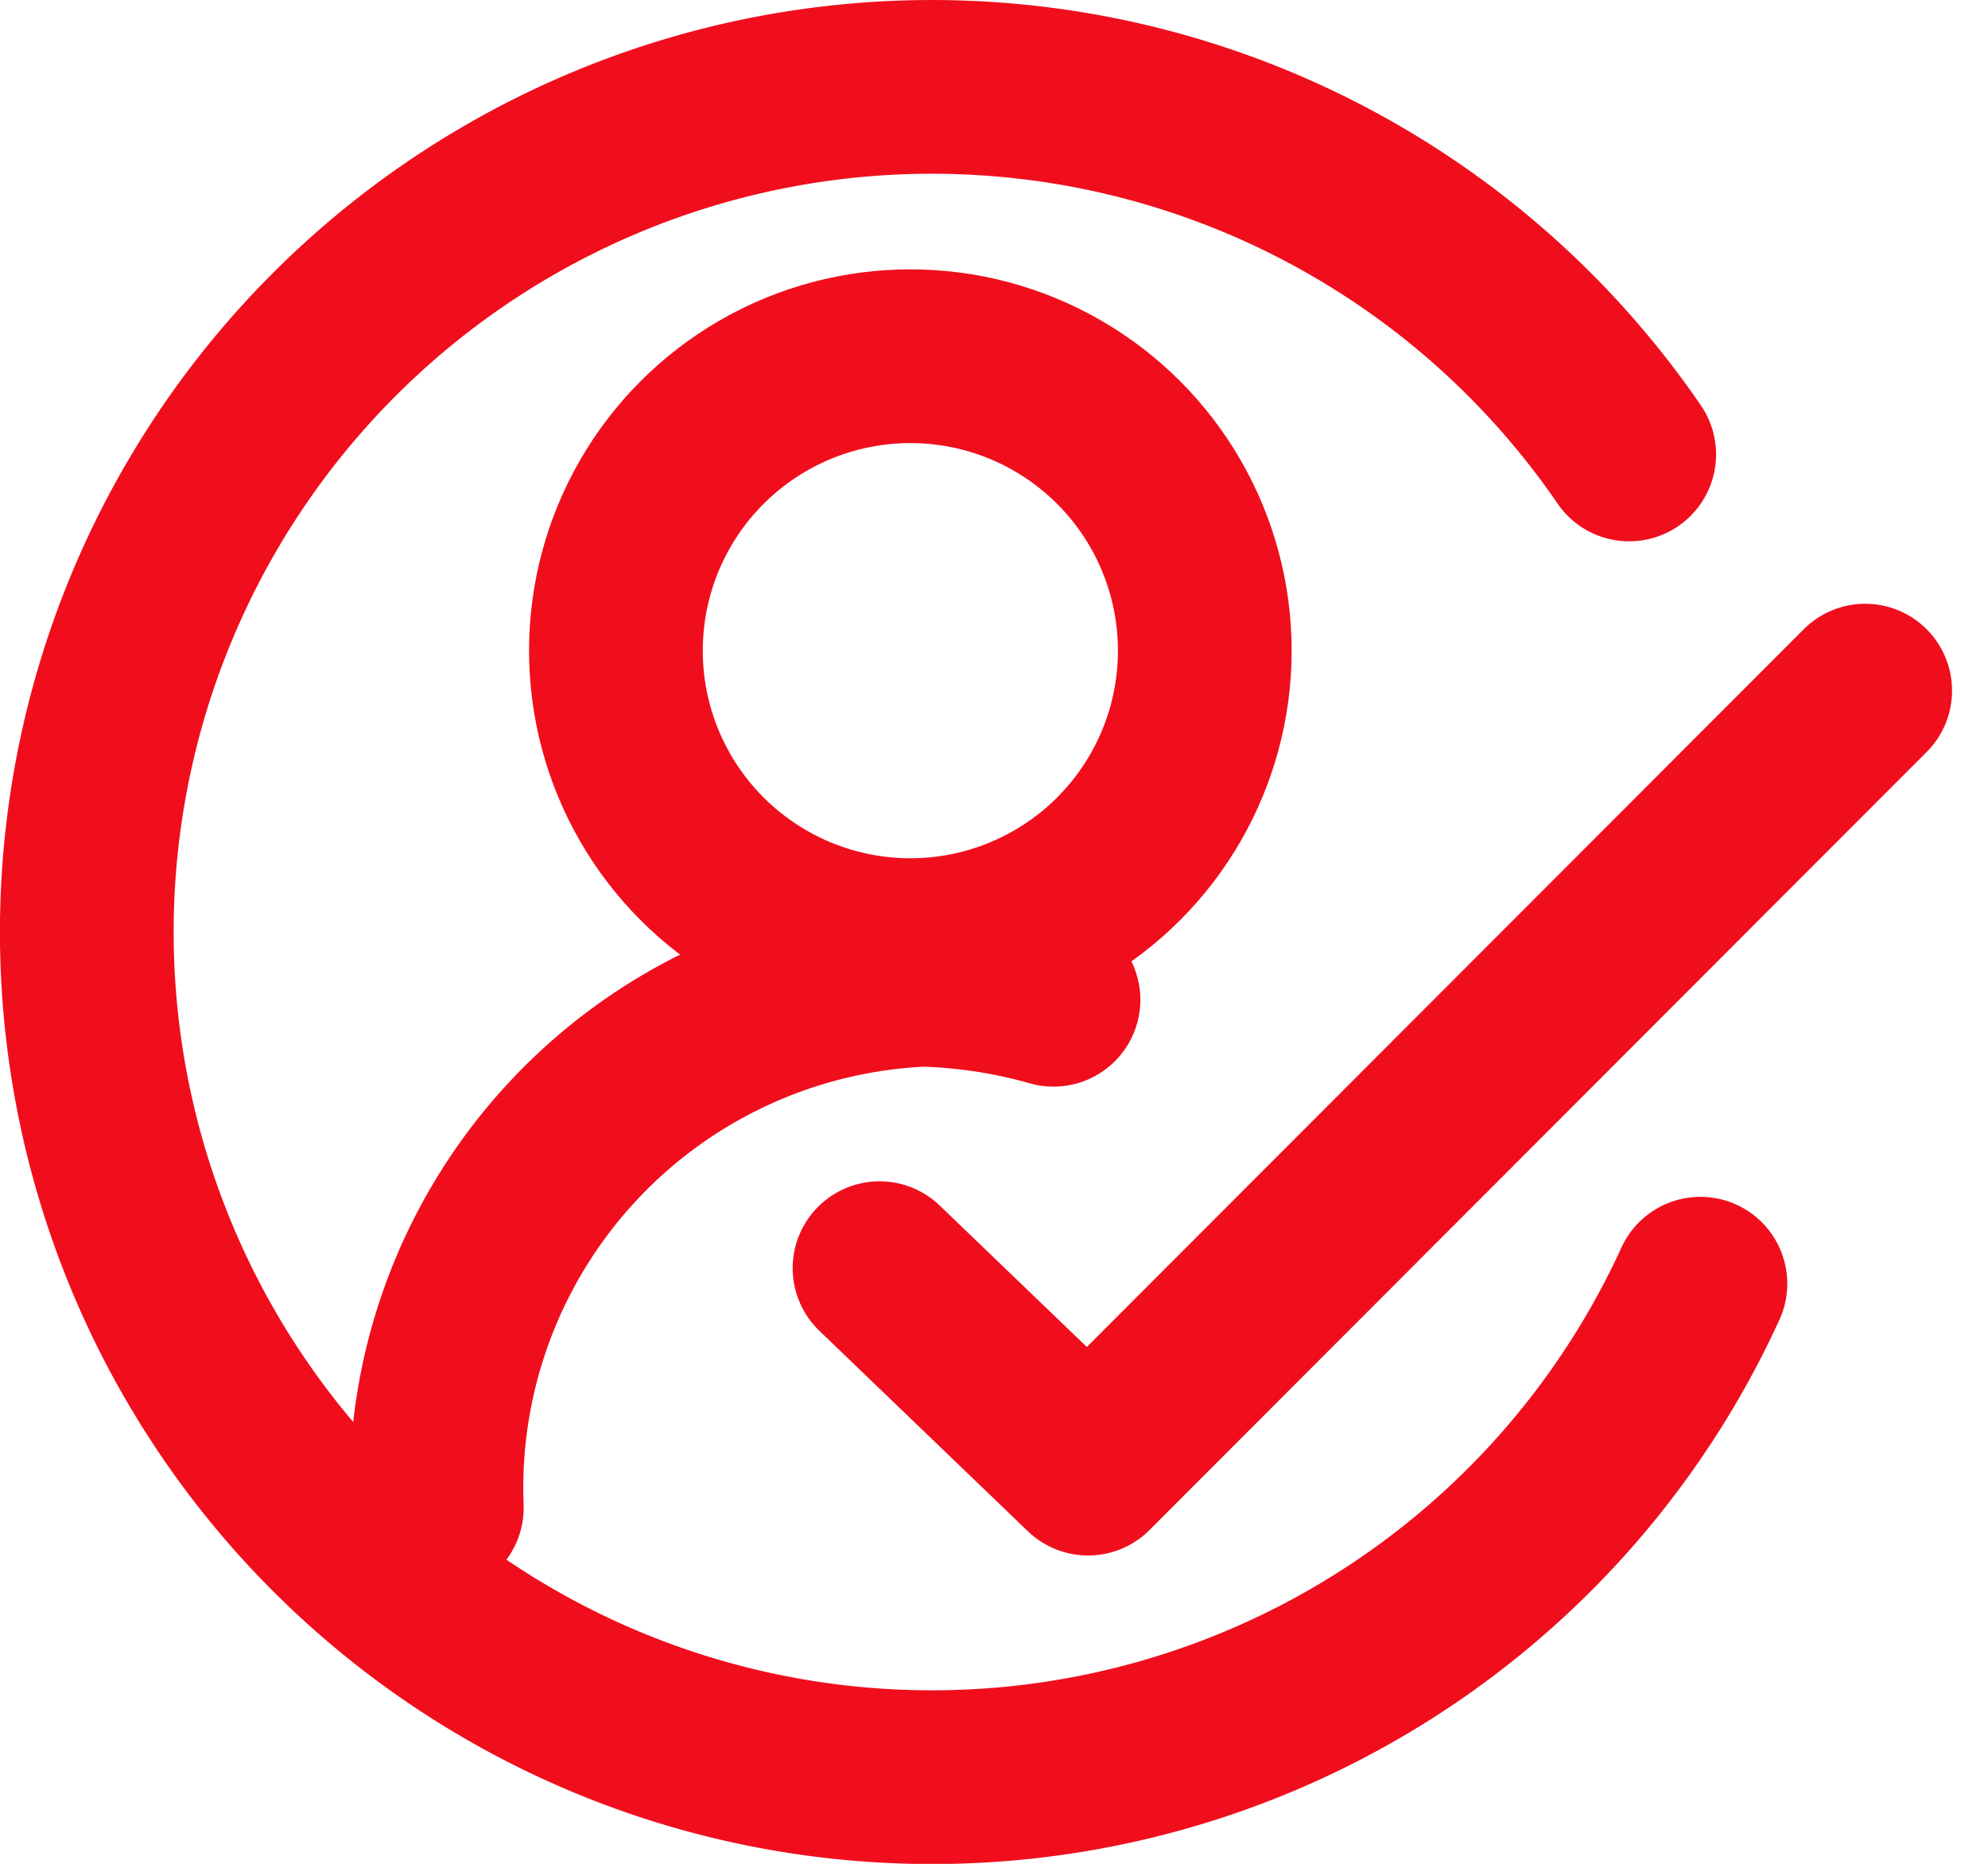
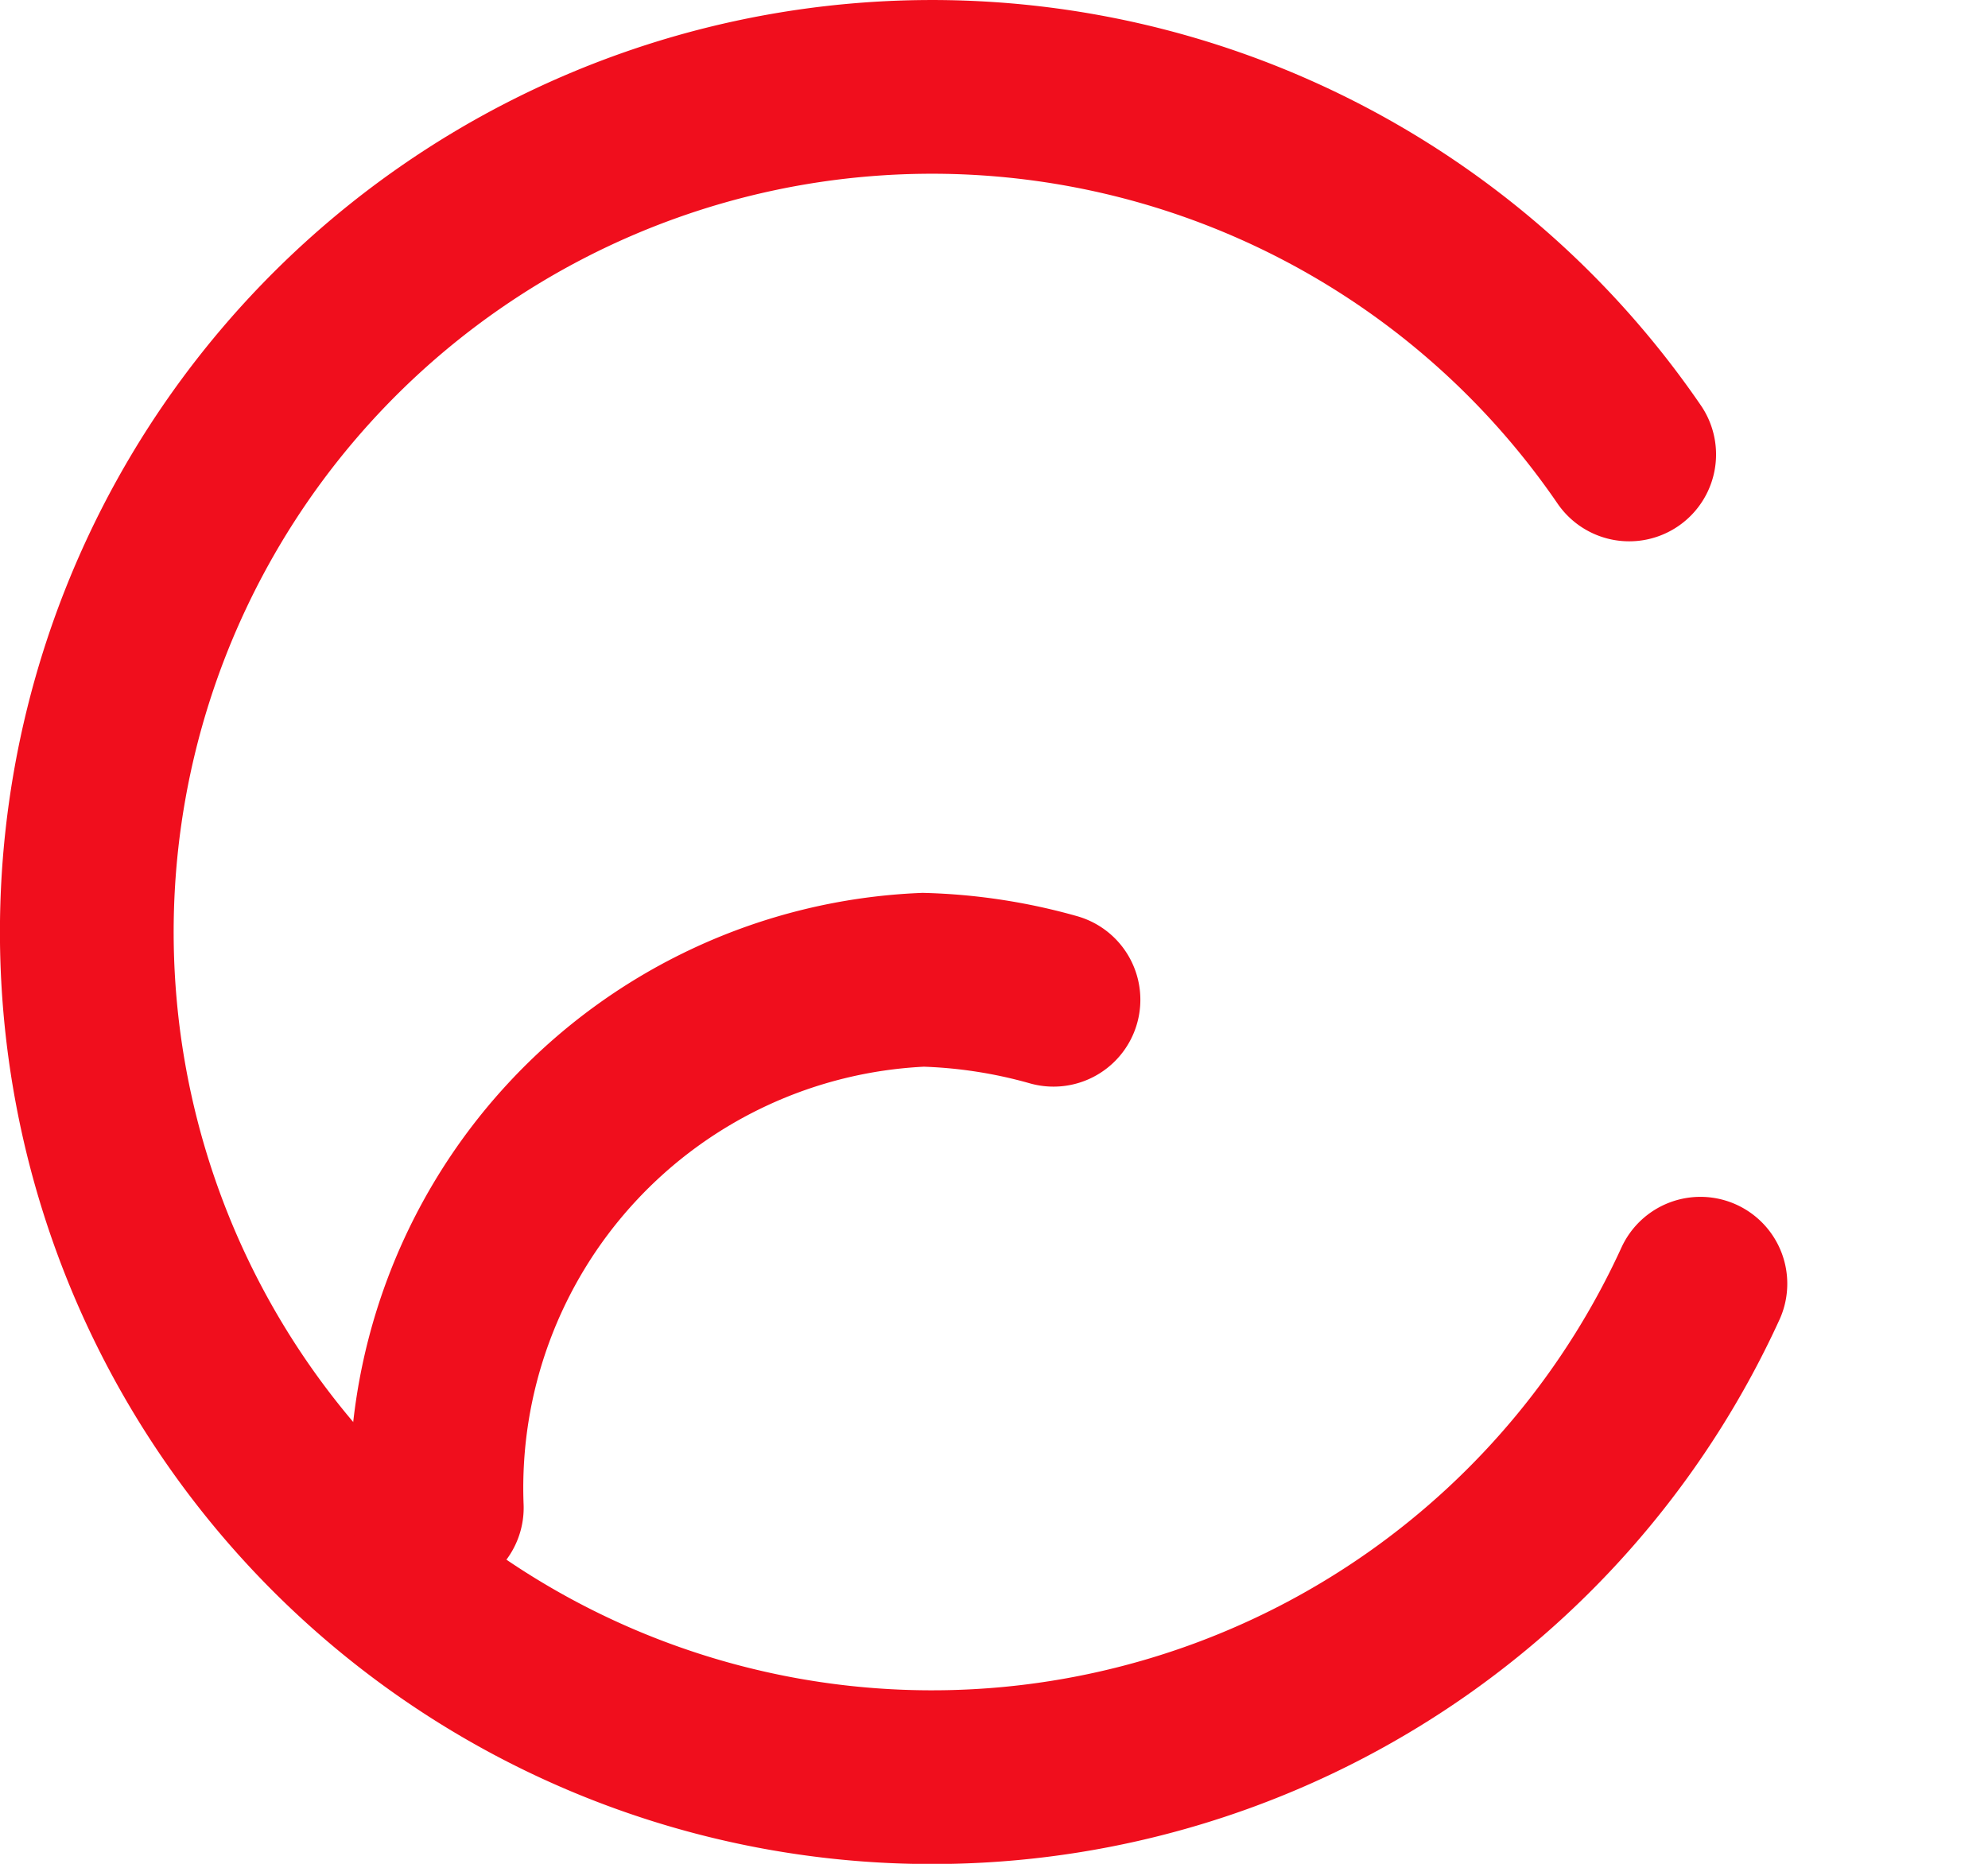
<svg xmlns="http://www.w3.org/2000/svg" id="spolehlivost" width="22.888" height="21.458" viewBox="0 0 22.888 21.458">
  <g id="Group_5865" data-name="Group 5865">
    <path id="Path_3647" data-name="Path 3647" d="M19.577,14.779a9.73,9.73,0,1,1-.82-9.547" fill="none" stroke="#f00e1d" stroke-linecap="round" stroke-width="2" />
    <path id="Path_3648" data-name="Path 3648" d="M5.029,17.818a5.855,5.855,0,0,1,5.6-6.078,6.126,6.126,0,0,1,1.5.23" transform="translate(0 -0.46)" fill="none" stroke="#f00e1d" stroke-linecap="round" stroke-width="2" />
-     <circle id="Ellipse_55" data-name="Ellipse 55" cx="3.39" cy="3.39" r="3.39" transform="translate(7.091 4.101)" fill="none" stroke="#f00e1d" stroke-width="2" />
-     <path id="Path_3649" data-name="Path 3649" d="M21.457,8.351,12.51,17.308,10.109,15" transform="translate(0.017 -0.4)" fill="none" stroke="#f00e1d" stroke-linecap="round" stroke-linejoin="round" stroke-width="2" />
  </g>
</svg>